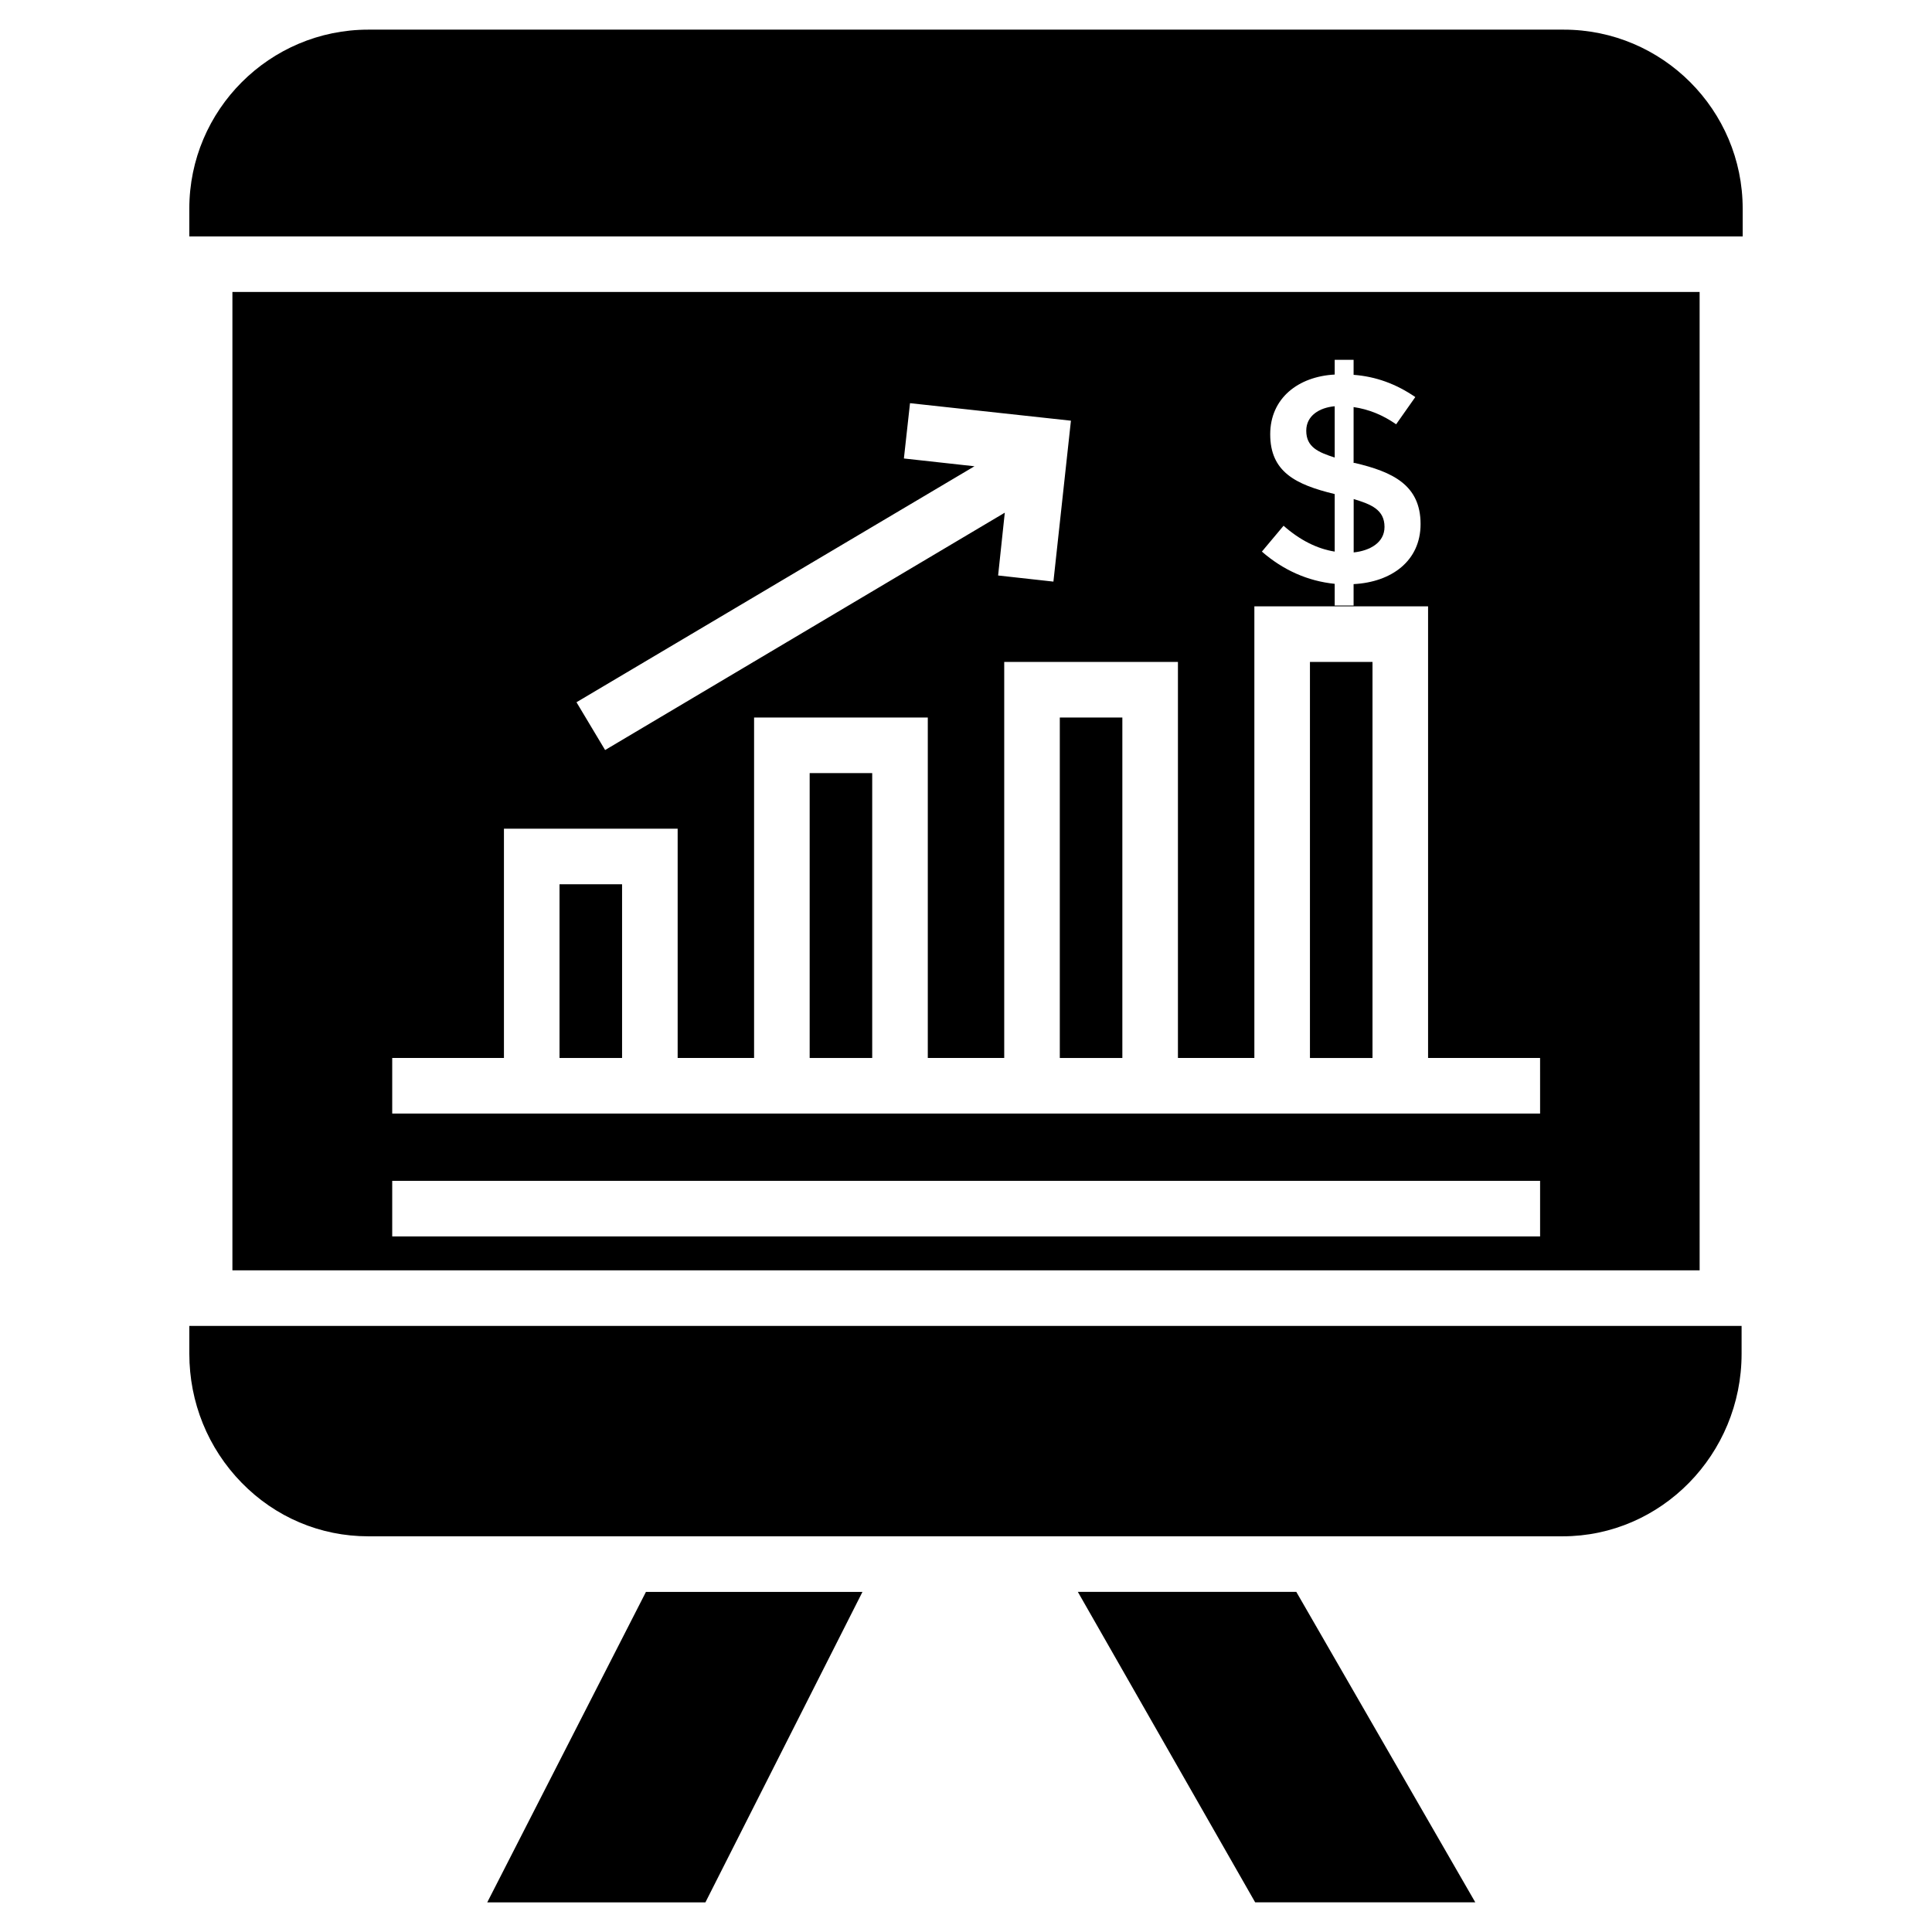
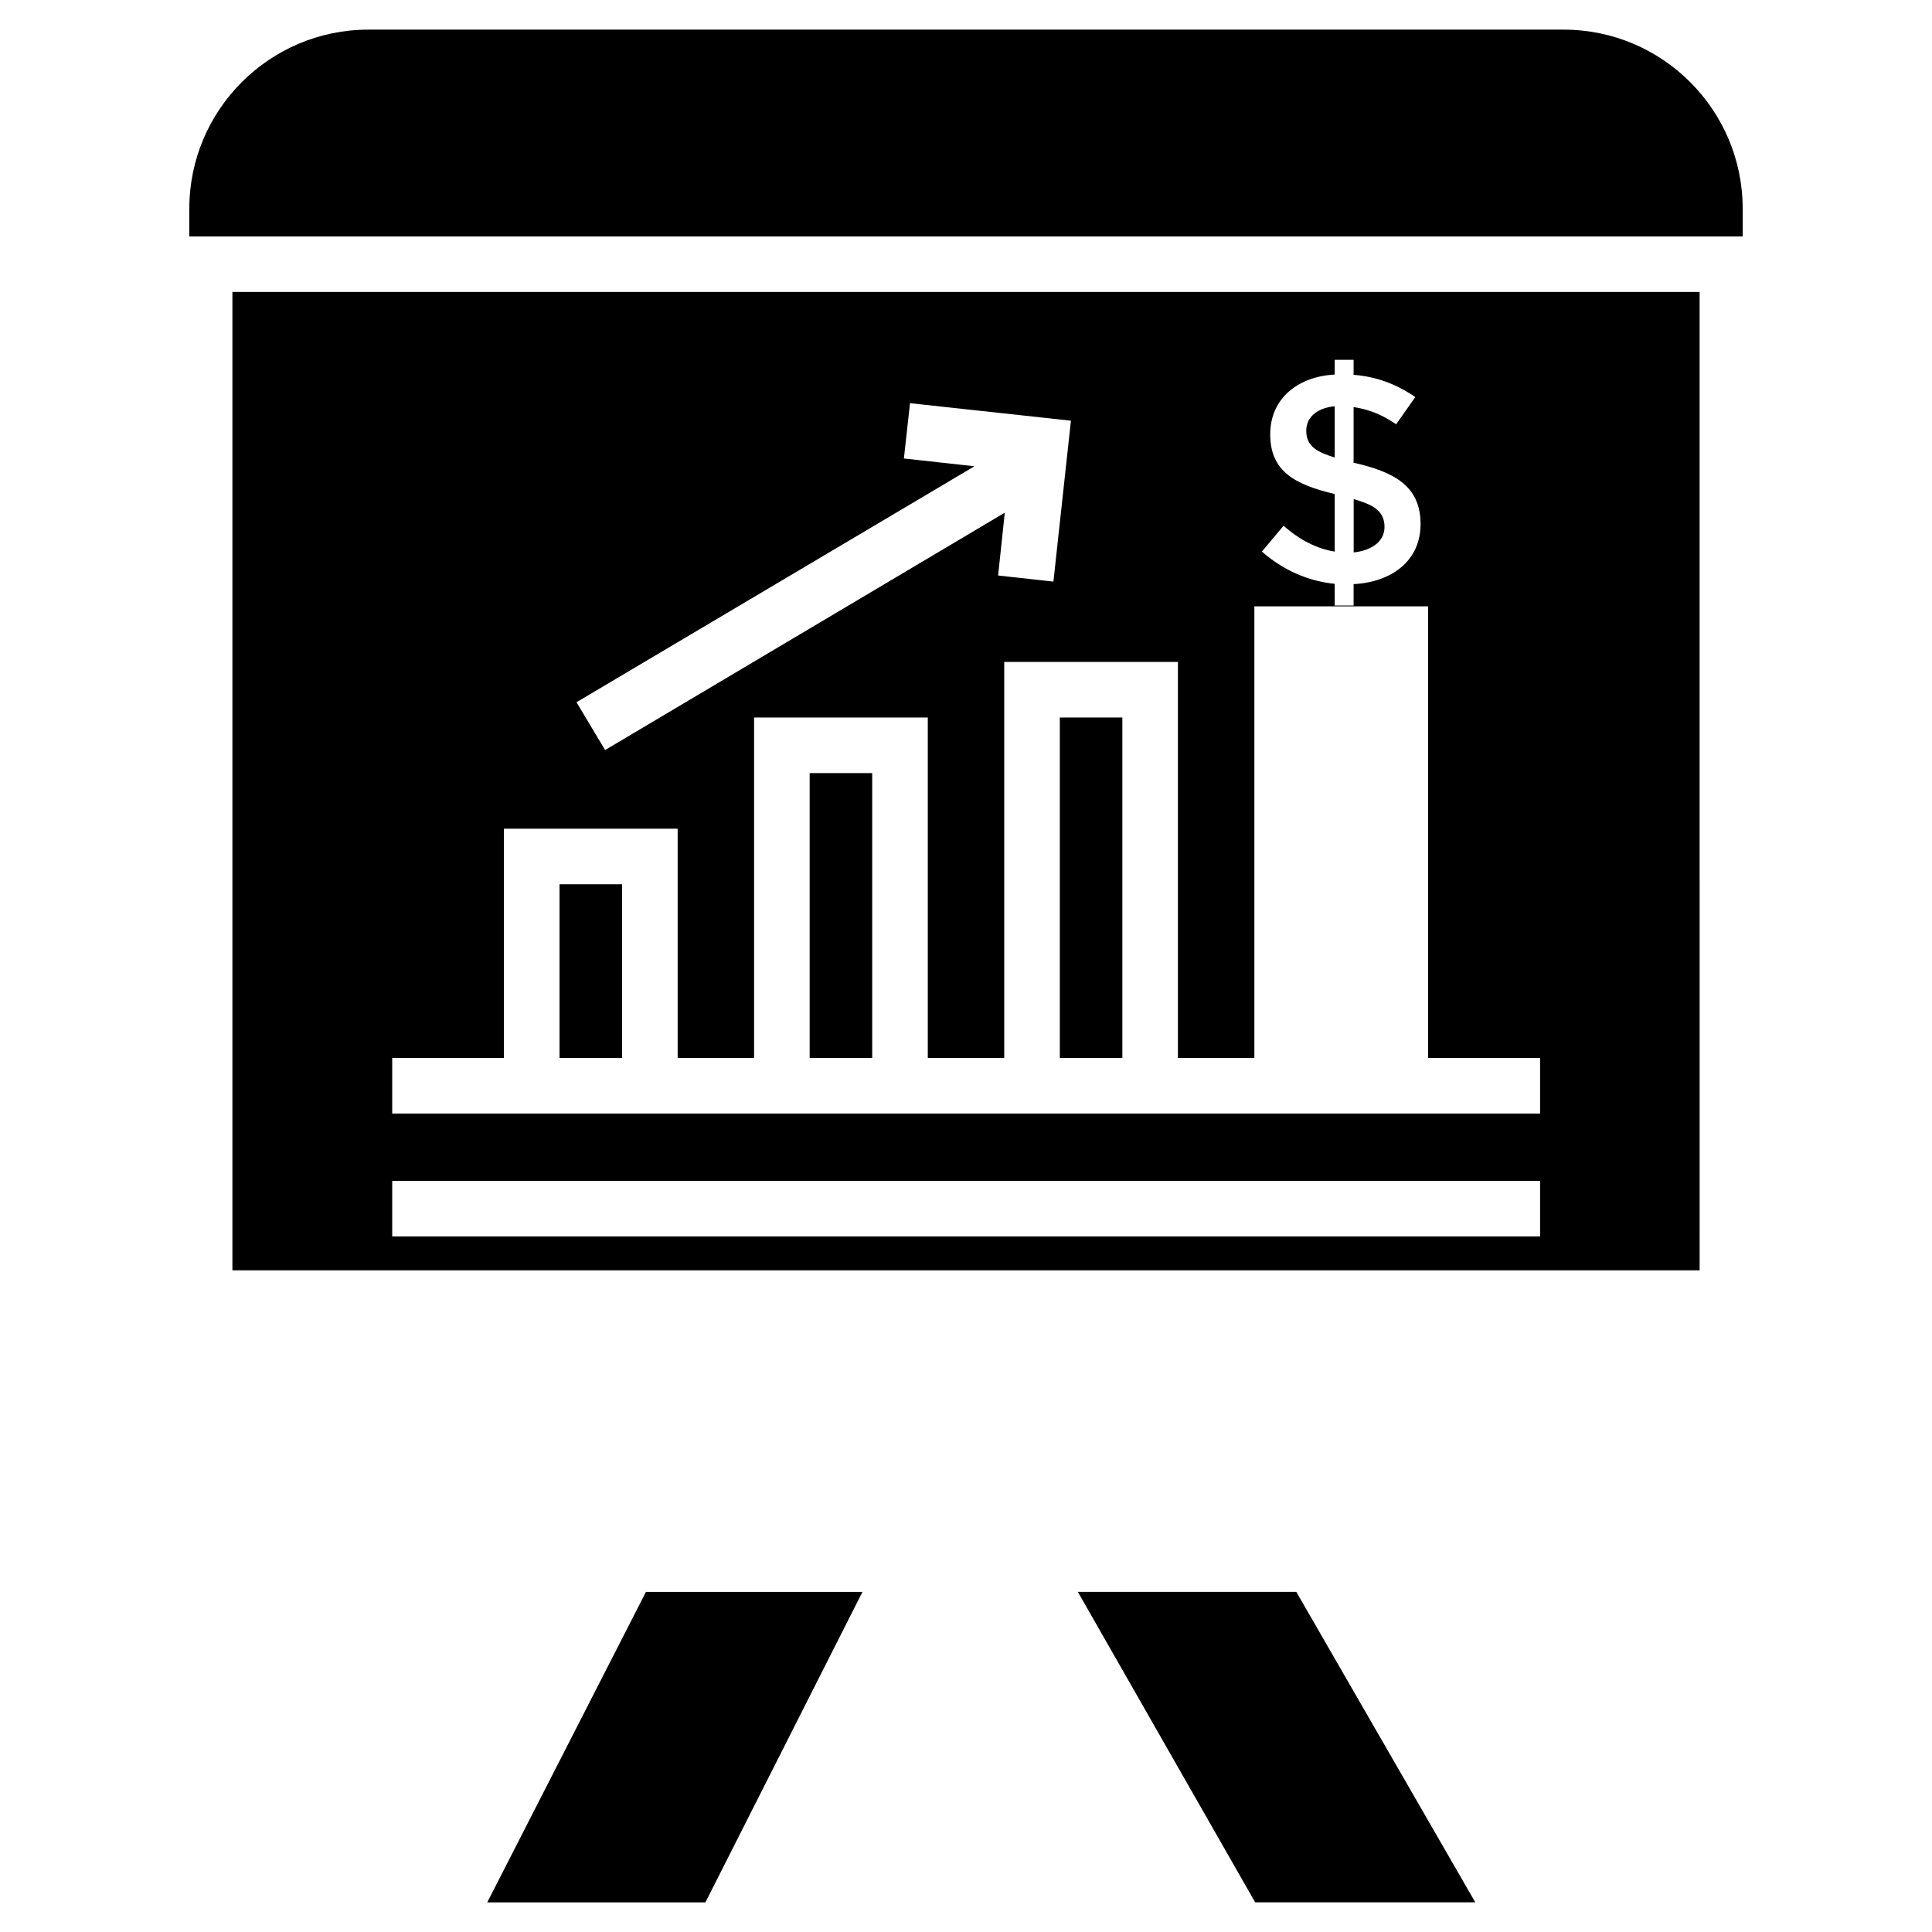
<svg xmlns="http://www.w3.org/2000/svg" fill="#000000" width="800px" height="800px" version="1.1" viewBox="144 144 512 512">
  <g>
    <path d="m605.83 199.29v7.367l-411.66-0.004v-7.363c0-26.148 21.285-47.434 47.434-47.434h316.79c26.148-0.004 47.434 21.285 47.434 47.434z" />
-     <path d="m605.54 495.38v7.367c0 26.664-21.285 48.391-47.434 48.391h-316.5c-12.742 0-24.676-5.082-33.586-14.215-8.91-9.133-13.848-21.285-13.848-34.176v-7.367z" />
    <path d="m534.97 648.14h-58.336l-46.992-82.273h57.895z" />
    <path d="m372.56 565.87-41.617 82.273h-57.816l42.055-82.273z" />
    <path d="m358.57 348.88h16.574v75.496h-16.574z" />
    <path d="m292.28 378.34h16.574v46.035h-16.574z" />
    <path d="m510.91 283.64c0-4.57-3.559-6-8.172-7.383v14.141c4.195-0.434 8.172-2.531 8.172-6.758z" />
    <path d="m497.71 251.66c-4.039 0.363-7.539 2.481-7.539 6.484 0 4.34 3.156 5.699 7.539 7.109z" />
    <path d="m205.59 221.38v259.27h388.83l-0.004-259.27zm275.03 37.715c0-9.574 7.438-15.32 17.09-15.836v-3.902h5.008v3.977c5.82 0.441 11.195 2.356 16.352 5.891l-5.082 7.219c-3.461-2.43-7.219-3.977-11.27-4.566v14.805h0.293c10.016 2.356 17.457 5.82 17.457 16.203 0 9.797-7.734 15.395-17.75 15.91v5.672h-5.008v-5.746c-7.144-0.738-13.625-3.609-19.297-8.543l5.746-6.852c4.344 3.832 8.91 6.113 13.551 6.852v-15.246c-10.387-2.508-17.09-5.894-17.09-15.836zm-97.078 6.406 1.621-14.656 42.645 4.641-4.641 42.645-14.656-1.621 1.77-16.645-105.92 62.902-7.586-12.668 105.47-62.535zm168.6 206.16h-304.2v-14.73h304.2zm0-32.555h-304.2v-14.73h29.609v-60.766h46.035v60.766h20.254v-90.227h46.035v90.227h20.254v-104.96h46.035v104.96h20.254v-119.69h46.035v119.69h29.684z" />
    <path d="m424.86 334.15h16.574v90.227h-16.574z" />
-     <path d="m491.15 319.42h16.574v104.96h-16.574z" />
  </g>
</svg>